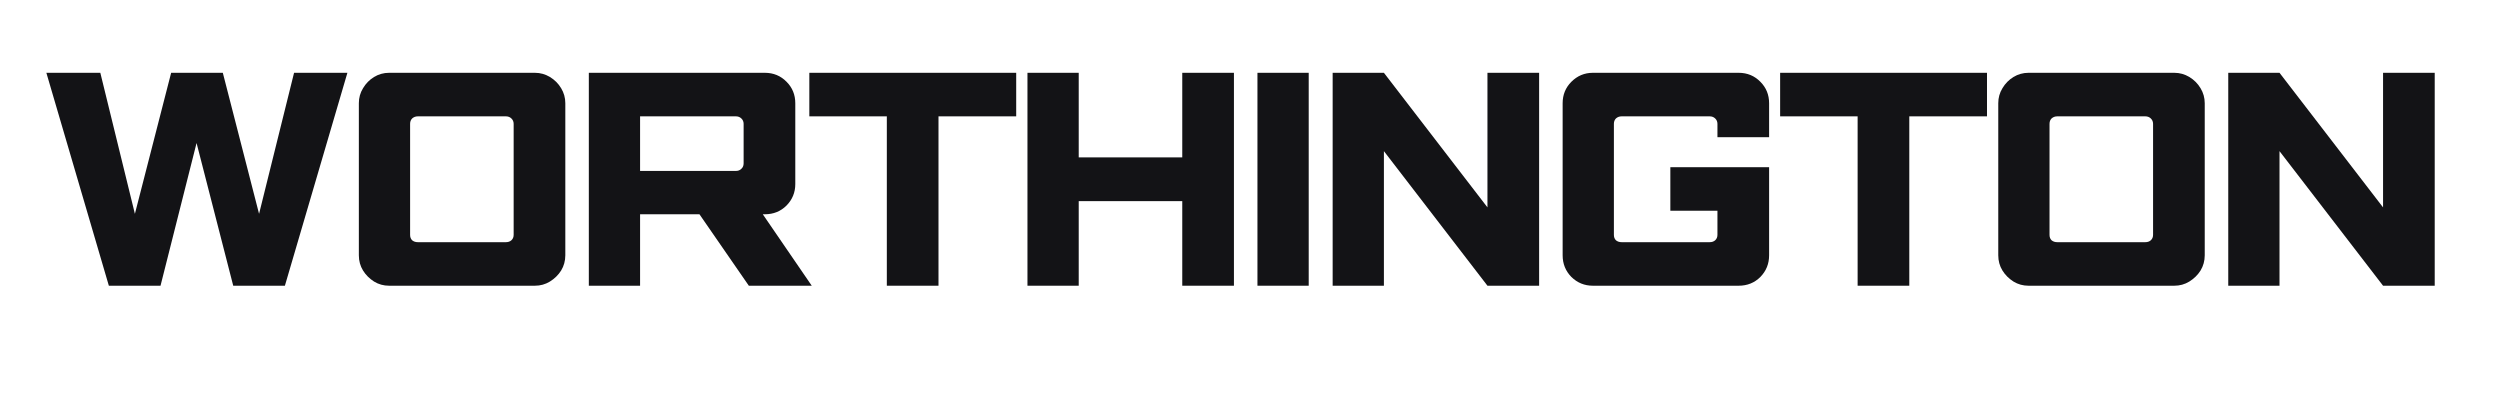
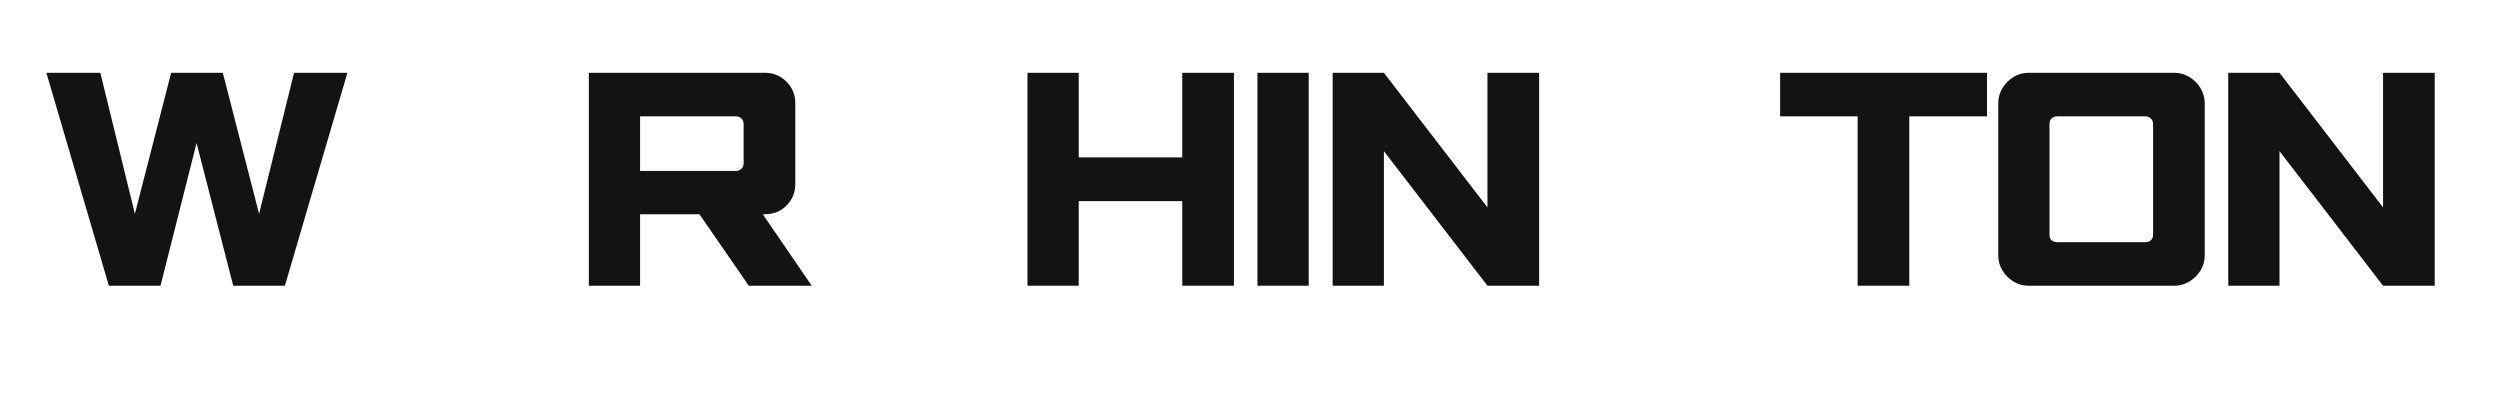
<svg xmlns="http://www.w3.org/2000/svg" width="250" zoomAndPan="magnify" viewBox="0 0 187.5 30" height="40" preserveAspectRatio="xMidYMid meet" version="1.0">
  <defs>
    <g />
    <clipPath id="e451ac35a4">
      <path d="M 0.246 0.109 L 24 0.109 L 24 17 L 0.246 17 Z M 0.246 0.109 " clip-rule="nonzero" />
    </clipPath>
    <clipPath id="b4496ac810">
-       <path d="M 23 0.109 L 40 0.109 L 40 17 L 23 17 Z M 23 0.109 " clip-rule="nonzero" />
-     </clipPath>
+       </clipPath>
    <clipPath id="5d3d3018be">
      <path d="M 41 0.109 L 58 0.109 L 58 17 L 41 17 Z M 41 0.109 " clip-rule="nonzero" />
    </clipPath>
    <clipPath id="5db5c57d2d">
-       <path d="M 57 0.109 L 74 0.109 L 74 17 L 57 17 Z M 57 0.109 " clip-rule="nonzero" />
-     </clipPath>
+       </clipPath>
    <clipPath id="ec4625bf79">
      <path d="M 74 0.109 L 90 0.109 L 90 17 L 74 17 Z M 74 0.109 " clip-rule="nonzero" />
    </clipPath>
    <clipPath id="658a75744e">
      <path d="M 91 0.109 L 96 0.109 L 96 17 L 91 17 Z M 91 0.109 " clip-rule="nonzero" />
    </clipPath>
    <clipPath id="67d0dcd987">
      <path d="M 96 0.109 L 113 0.109 L 113 17 L 96 17 Z M 96 0.109 " clip-rule="nonzero" />
    </clipPath>
    <clipPath id="36dfb15f35">
      <path d="M 114 0.109 L 130 0.109 L 130 17 L 114 17 Z M 114 0.109 " clip-rule="nonzero" />
    </clipPath>
    <clipPath id="023e8d9d8d">
      <path d="M 130 0.109 L 147 0.109 L 147 17 L 130 17 Z M 130 0.109 " clip-rule="nonzero" />
    </clipPath>
    <clipPath id="e18d45e145">
      <path d="M 146 0.109 L 163 0.109 L 163 17 L 146 17 Z M 146 0.109 " clip-rule="nonzero" />
    </clipPath>
    <clipPath id="6296b9ef21">
      <path d="M 164 0.109 L 180 0.109 L 180 17 L 164 17 Z M 164 0.109 " clip-rule="nonzero" />
    </clipPath>
    <clipPath id="893ada72b1">
      <rect x="0" width="181" y="0" height="22" />
    </clipPath>
  </defs>
  <g transform="matrix(1, 0, 0, 1, 3, 5)">
    <g clip-path="url(#893ada72b1)">
      <g clip-path="url(#e451ac35a4)">
        <g fill="#131316" fill-opacity="1">
          <g transform="translate(0.258, 16.429)">
            <g>
              <path d="M 0.219 -15.969 L 4.266 -15.969 L 6.859 -5.391 L 9.578 -15.969 L 13.453 -15.969 L 16.172 -5.391 L 18.797 -15.969 L 22.797 -15.969 L 18.109 0 L 14.234 0 L 11.484 -10.703 L 8.781 0 L 4.906 0 Z M 0.219 -15.969 " />
            </g>
          </g>
        </g>
      </g>
      <g clip-path="url(#b4496ac810)">
        <g fill="#131316" fill-opacity="1">
          <g transform="translate(22.758, 16.429)">
            <g>
              <path d="M 3.422 -15.969 L 14.359 -15.969 C 14.766 -15.969 15.141 -15.863 15.484 -15.656 C 15.836 -15.445 16.117 -15.164 16.328 -14.812 C 16.535 -14.469 16.641 -14.094 16.641 -13.688 L 16.641 -2.281 C 16.641 -1.863 16.535 -1.484 16.328 -1.141 C 16.117 -0.805 15.836 -0.531 15.484 -0.312 C 15.141 -0.102 14.766 0 14.359 0 L 3.422 0 C 3.016 0 2.641 -0.102 2.297 -0.312 C 1.953 -0.531 1.676 -0.805 1.469 -1.141 C 1.258 -1.484 1.156 -1.863 1.156 -2.281 L 1.156 -13.688 C 1.156 -14.094 1.258 -14.469 1.469 -14.812 C 1.676 -15.164 1.953 -15.445 2.297 -15.656 C 2.641 -15.863 3.016 -15.969 3.422 -15.969 Z M 5.578 -12.703 C 5.41 -12.703 5.27 -12.648 5.156 -12.547 C 5.051 -12.441 5 -12.305 5 -12.141 L 5 -3.812 C 5 -3.645 5.051 -3.508 5.156 -3.406 C 5.27 -3.312 5.41 -3.266 5.578 -3.266 L 12.188 -3.266 C 12.352 -3.266 12.488 -3.312 12.594 -3.406 C 12.707 -3.508 12.766 -3.645 12.766 -3.812 L 12.766 -12.141 C 12.766 -12.305 12.707 -12.441 12.594 -12.547 C 12.488 -12.648 12.352 -12.703 12.188 -12.703 Z M 5.578 -12.703 " />
            </g>
          </g>
        </g>
      </g>
      <g clip-path="url(#5d3d3018be)">
        <g fill="#131316" fill-opacity="1">
          <g transform="translate(40.006, 16.429)">
            <g>
              <path d="M 1.156 -15.969 L 14.359 -15.969 C 15.004 -15.969 15.547 -15.742 15.984 -15.297 C 16.422 -14.859 16.641 -14.32 16.641 -13.688 L 16.641 -7.625 C 16.641 -7 16.422 -6.461 15.984 -6.016 C 15.547 -5.578 15.004 -5.359 14.359 -5.359 L 14.203 -5.359 L 17.875 0 L 13.156 0 L 9.453 -5.359 L 5 -5.359 L 5 0 L 1.156 0 Z M 5 -8.609 L 12.188 -8.609 C 12.352 -8.609 12.488 -8.66 12.594 -8.766 C 12.707 -8.867 12.766 -9.004 12.766 -9.172 L 12.766 -12.141 C 12.766 -12.305 12.707 -12.441 12.594 -12.547 C 12.488 -12.648 12.352 -12.703 12.188 -12.703 L 5 -12.703 Z M 5 -8.609 " />
            </g>
          </g>
        </g>
      </g>
      <g clip-path="url(#5db5c57d2d)">
        <g fill="#131316" fill-opacity="1">
          <g transform="translate(57.481, 16.429)">
            <g>
-               <path d="M 0.219 -15.969 L 15.734 -15.969 L 15.734 -12.703 L 9.906 -12.703 L 9.906 0 L 6.031 0 L 6.031 -12.703 L 0.219 -12.703 Z M 0.219 -15.969 " />
-             </g>
+               </g>
          </g>
        </g>
      </g>
      <g clip-path="url(#ec4625bf79)">
        <g fill="#131316" fill-opacity="1">
          <g transform="translate(72.904, 16.429)">
            <g>
              <path d="M 1.156 -15.969 L 5 -15.969 L 5 -9.625 L 12.766 -9.625 L 12.766 -15.969 L 16.641 -15.969 L 16.641 0 L 12.766 0 L 12.766 -6.344 L 5 -6.344 L 5 0 L 1.156 0 Z M 1.156 -15.969 " />
            </g>
          </g>
        </g>
      </g>
      <g clip-path="url(#658a75744e)">
        <g fill="#131316" fill-opacity="1">
          <g transform="translate(90.153, 16.429)">
            <g>
              <path d="M 1.156 -15.969 L 5 -15.969 L 5 0 L 1.156 0 Z M 1.156 -15.969 " />
            </g>
          </g>
        </g>
      </g>
      <g clip-path="url(#67d0dcd987)">
        <g fill="#131316" fill-opacity="1">
          <g transform="translate(95.793, 16.429)">
            <g>
              <path d="M 1.156 -15.969 L 5 -15.969 L 12.766 -5.875 L 12.766 -15.969 L 16.641 -15.969 L 16.641 0 L 12.766 0 L 5 -10.094 L 5 0 L 1.156 0 Z M 1.156 -15.969 " />
            </g>
          </g>
        </g>
      </g>
      <g clip-path="url(#36dfb15f35)">
        <g fill="#131316" fill-opacity="1">
          <g transform="translate(113.042, 16.429)">
            <g>
-               <path d="M 3.422 -15.969 L 14.359 -15.969 C 15.004 -15.969 15.547 -15.742 15.984 -15.297 C 16.422 -14.859 16.641 -14.32 16.641 -13.688 L 16.641 -11.141 L 12.766 -11.141 L 12.766 -12.141 C 12.766 -12.305 12.707 -12.441 12.594 -12.547 C 12.488 -12.648 12.352 -12.703 12.188 -12.703 L 5.578 -12.703 C 5.41 -12.703 5.27 -12.648 5.156 -12.547 C 5.051 -12.441 5 -12.305 5 -12.141 L 5 -3.812 C 5 -3.645 5.051 -3.508 5.156 -3.406 C 5.27 -3.312 5.41 -3.266 5.578 -3.266 L 12.188 -3.266 C 12.352 -3.266 12.488 -3.312 12.594 -3.406 C 12.707 -3.508 12.766 -3.645 12.766 -3.812 L 12.766 -5.625 L 9.234 -5.625 L 9.234 -8.891 L 16.641 -8.891 L 16.641 -2.281 C 16.641 -1.645 16.422 -1.102 15.984 -0.656 C 15.547 -0.219 15.004 0 14.359 0 L 3.422 0 C 2.797 0 2.258 -0.219 1.812 -0.656 C 1.375 -1.102 1.156 -1.645 1.156 -2.281 L 1.156 -13.688 C 1.156 -14.32 1.375 -14.859 1.812 -15.297 C 2.258 -15.742 2.797 -15.969 3.422 -15.969 Z M 3.422 -15.969 " />
-             </g>
+               </g>
          </g>
        </g>
      </g>
      <g clip-path="url(#023e8d9d8d)">
        <g fill="#131316" fill-opacity="1">
          <g transform="translate(130.291, 16.429)">
            <g>
              <path d="M 0.219 -15.969 L 15.734 -15.969 L 15.734 -12.703 L 9.906 -12.703 L 9.906 0 L 6.031 0 L 6.031 -12.703 L 0.219 -12.703 Z M 0.219 -15.969 " />
            </g>
          </g>
        </g>
      </g>
      <g clip-path="url(#e18d45e145)">
        <g fill="#131316" fill-opacity="1">
          <g transform="translate(145.714, 16.429)">
            <g>
              <path d="M 3.422 -15.969 L 14.359 -15.969 C 14.766 -15.969 15.141 -15.863 15.484 -15.656 C 15.836 -15.445 16.117 -15.164 16.328 -14.812 C 16.535 -14.469 16.641 -14.094 16.641 -13.688 L 16.641 -2.281 C 16.641 -1.863 16.535 -1.484 16.328 -1.141 C 16.117 -0.805 15.836 -0.531 15.484 -0.312 C 15.141 -0.102 14.766 0 14.359 0 L 3.422 0 C 3.016 0 2.641 -0.102 2.297 -0.312 C 1.953 -0.531 1.676 -0.805 1.469 -1.141 C 1.258 -1.484 1.156 -1.863 1.156 -2.281 L 1.156 -13.688 C 1.156 -14.094 1.258 -14.469 1.469 -14.812 C 1.676 -15.164 1.953 -15.445 2.297 -15.656 C 2.641 -15.863 3.016 -15.969 3.422 -15.969 Z M 5.578 -12.703 C 5.41 -12.703 5.27 -12.648 5.156 -12.547 C 5.051 -12.441 5 -12.305 5 -12.141 L 5 -3.812 C 5 -3.645 5.051 -3.508 5.156 -3.406 C 5.27 -3.312 5.41 -3.266 5.578 -3.266 L 12.188 -3.266 C 12.352 -3.266 12.488 -3.312 12.594 -3.406 C 12.707 -3.508 12.766 -3.645 12.766 -3.812 L 12.766 -12.141 C 12.766 -12.305 12.707 -12.441 12.594 -12.547 C 12.488 -12.648 12.352 -12.703 12.188 -12.703 Z M 5.578 -12.703 " />
            </g>
          </g>
        </g>
      </g>
      <g clip-path="url(#6296b9ef21)">
        <g fill="#131316" fill-opacity="1">
          <g transform="translate(162.963, 16.429)">
            <g>
              <path d="M 1.156 -15.969 L 5 -15.969 L 12.766 -5.875 L 12.766 -15.969 L 16.641 -15.969 L 16.641 0 L 12.766 0 L 5 -10.094 L 5 0 L 1.156 0 Z M 1.156 -15.969 " />
            </g>
          </g>
        </g>
      </g>
    </g>
  </g>
</svg>